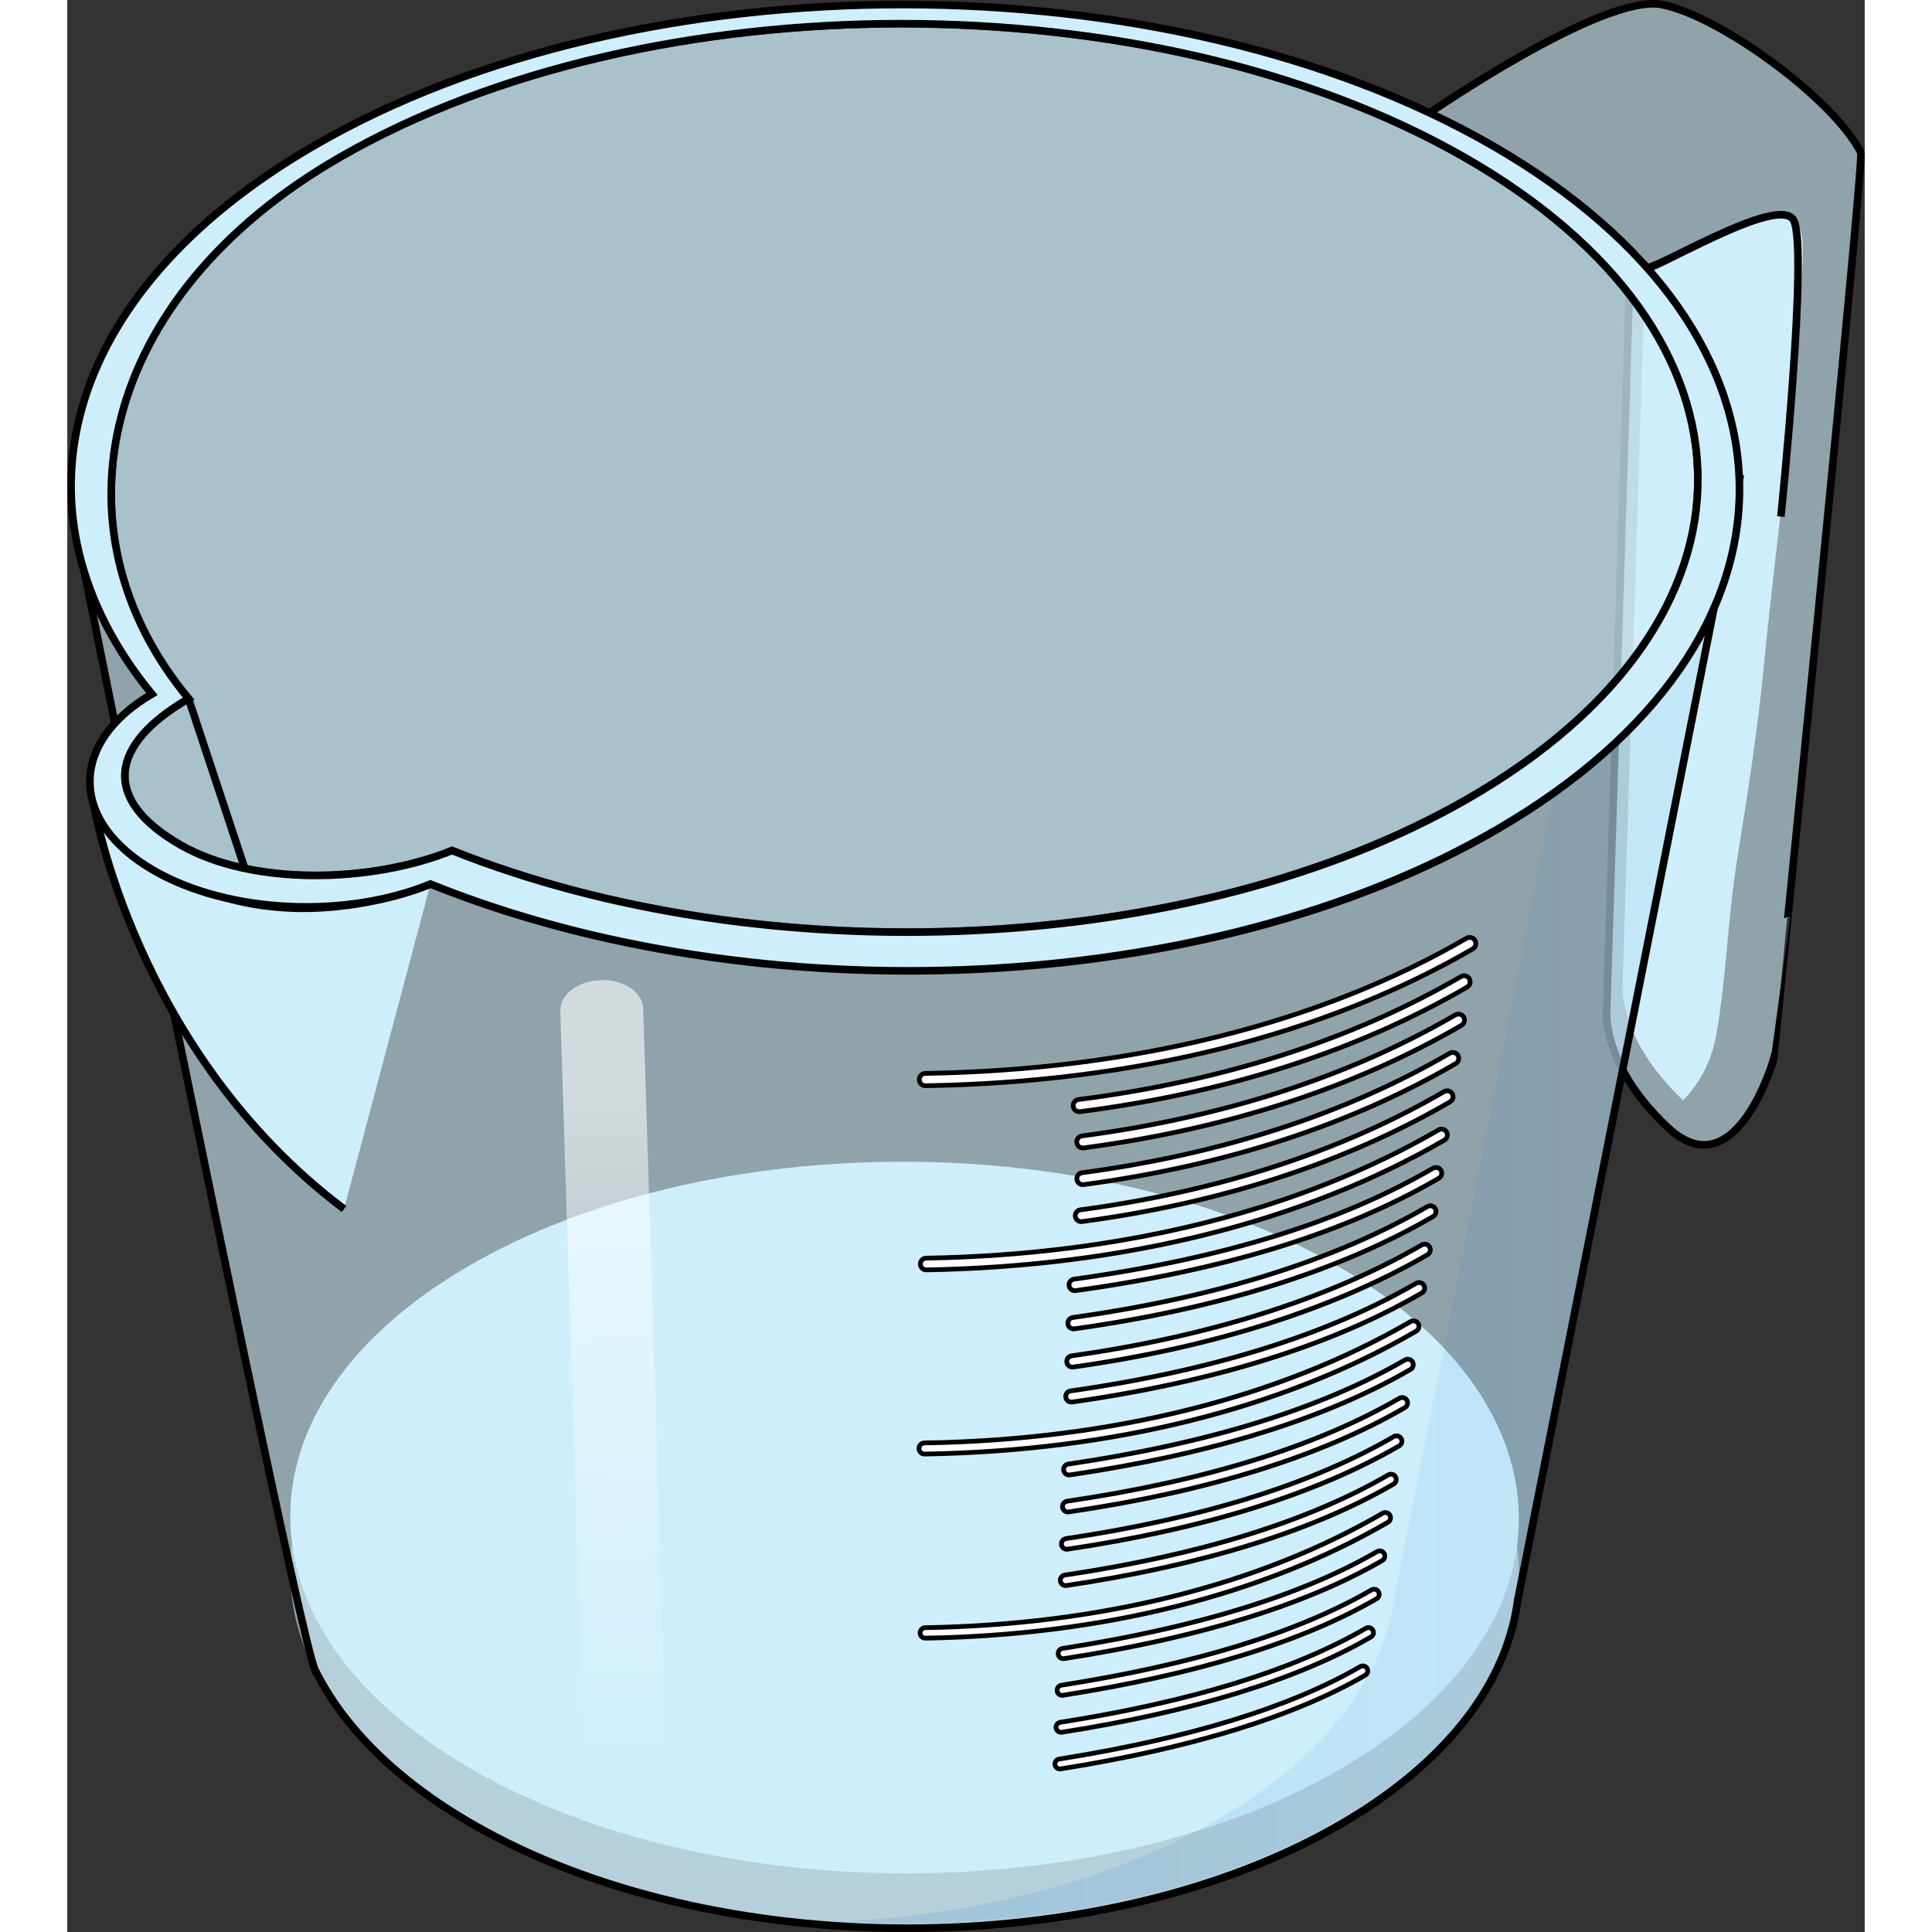
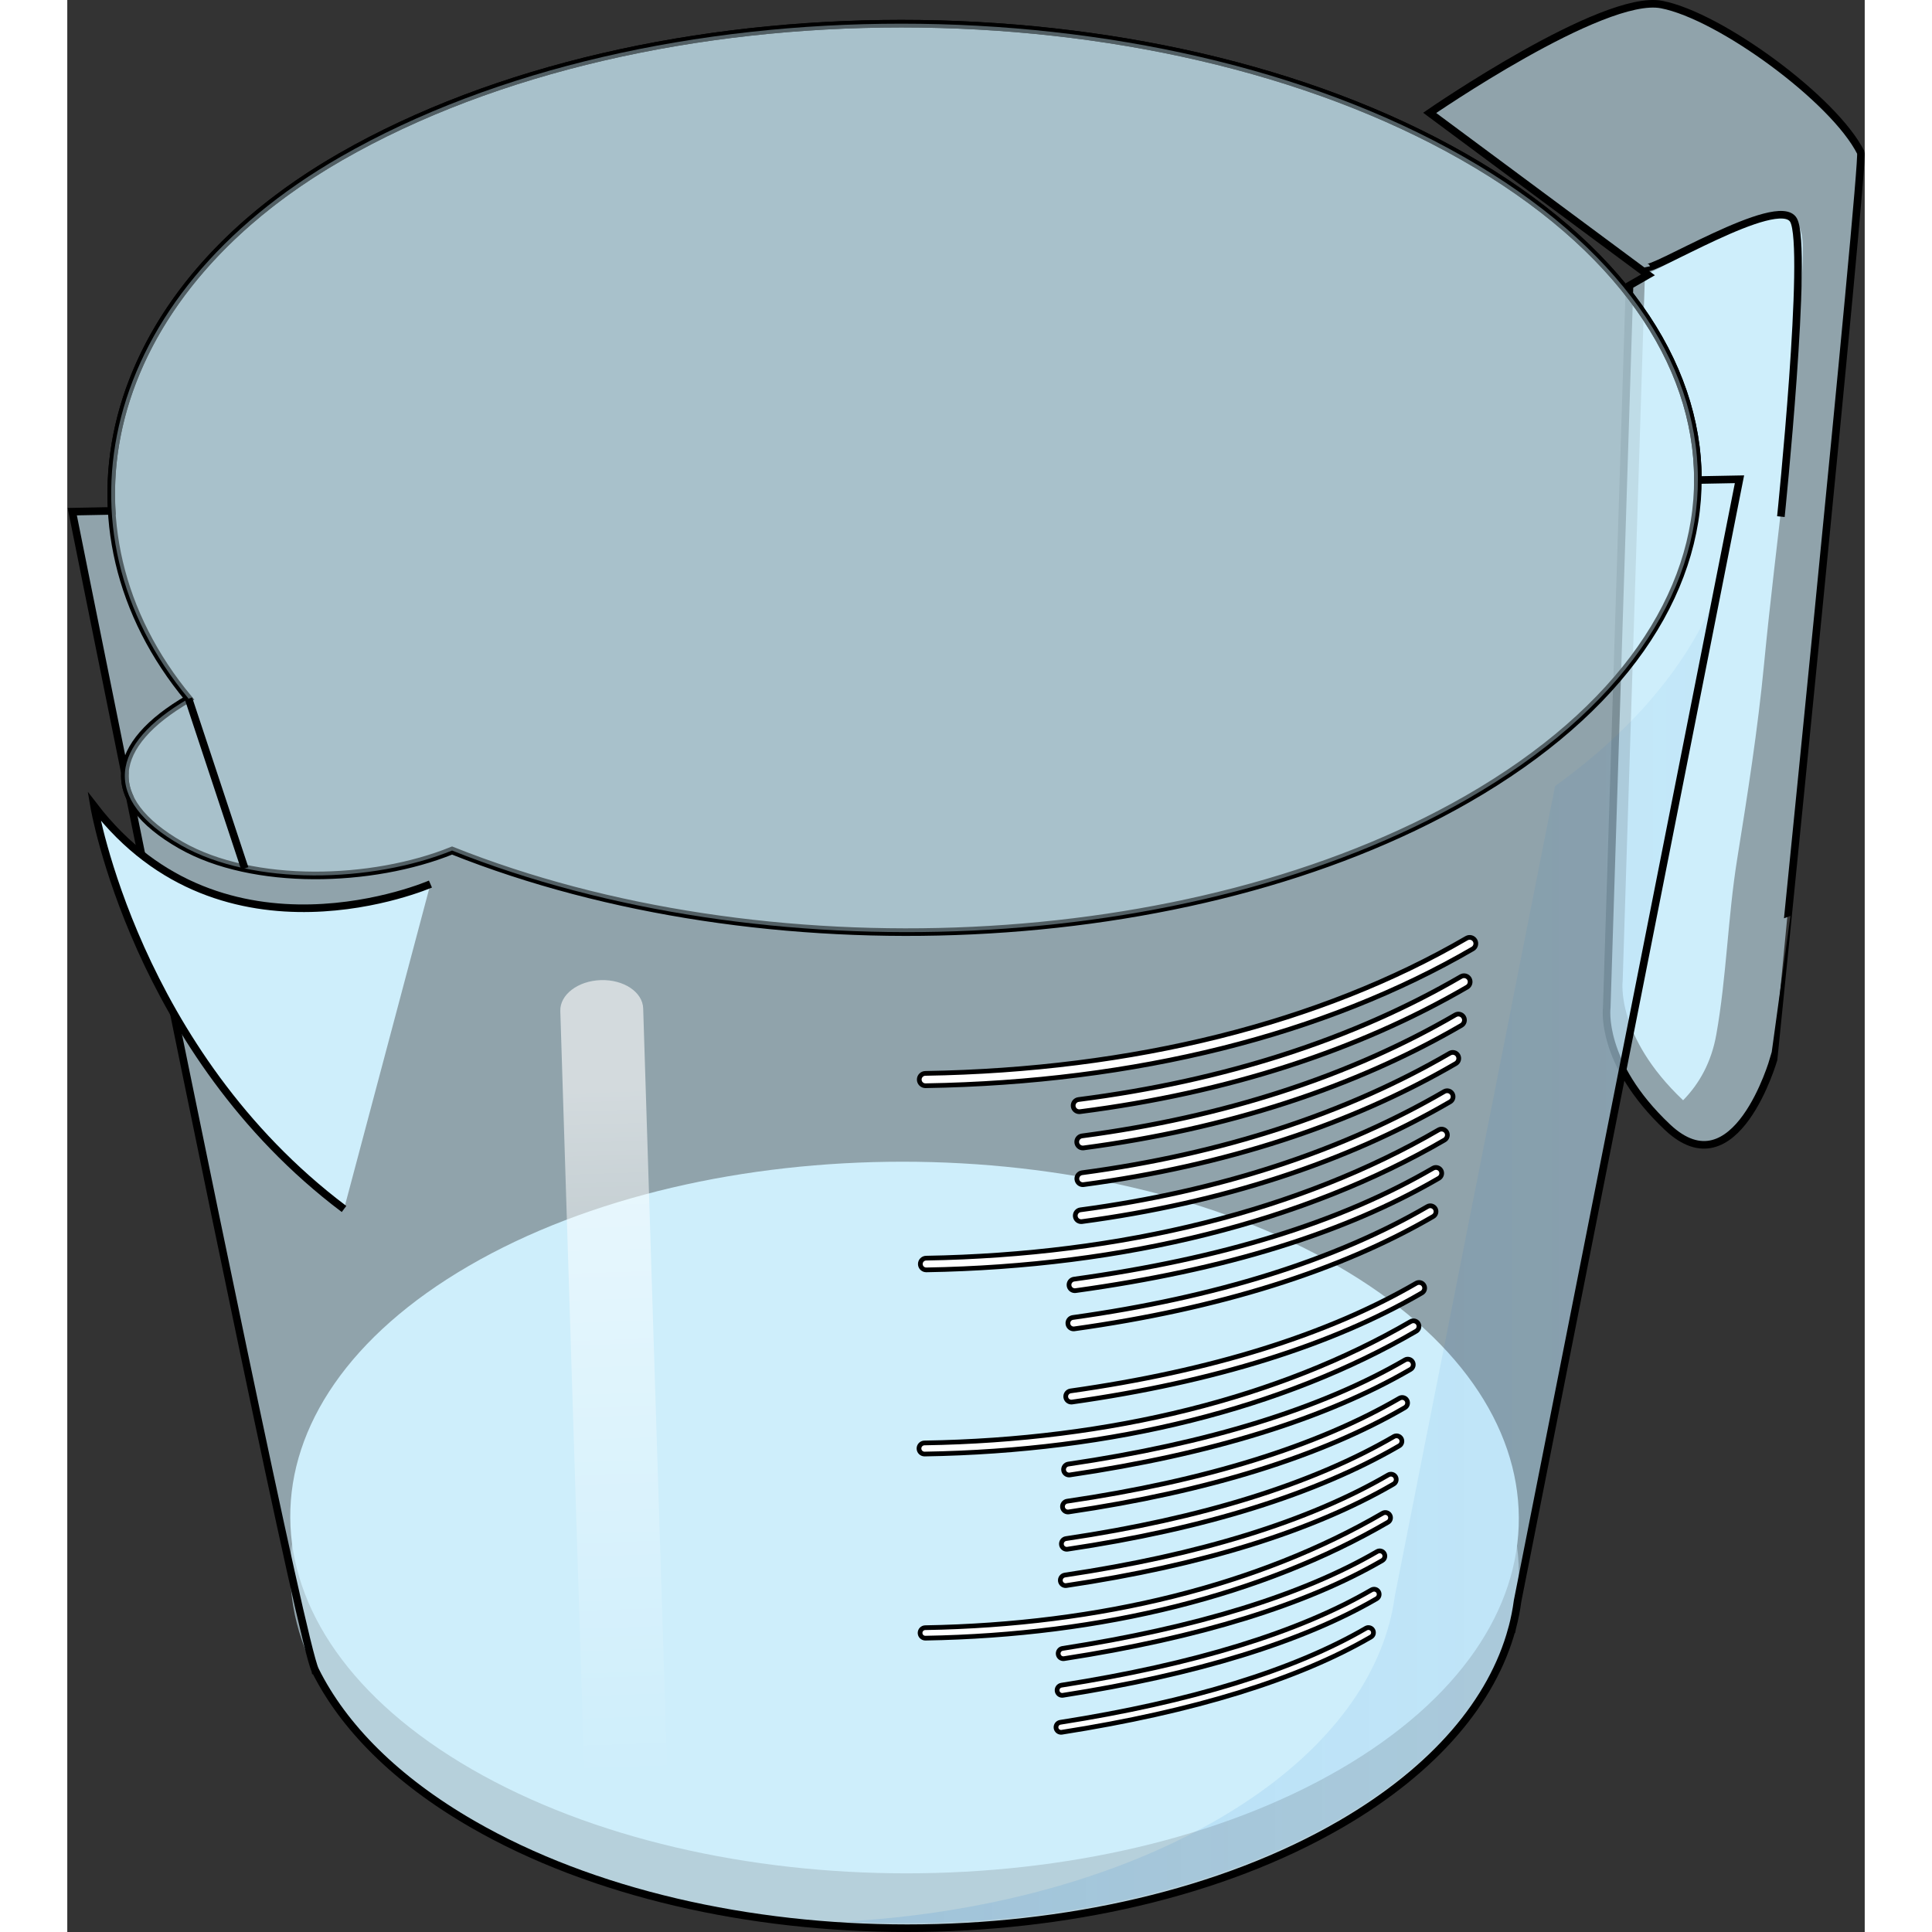
<svg xmlns="http://www.w3.org/2000/svg" version="1.1" id="Layer_1" width="800px" height="800px" viewBox="0 0 190.314 204.561" enable-background="new 0 0 190.314 204.561" xml:space="preserve">
  <rect x="0" y="0" width="190.314" height="204.561" fill="#333333" stroke="none" />
  <g>
    <g>
      <path opacity="0.6" fill="#CEEEFB" d="M189.901,16.158c-2.811-5.621-14.908-14.495-21.105-15.679    c-6.195-1.184-24.545,11.472-24.545,11.472l23.115,17.15l-1.955,1.123l-2.41,76.458c0,0-0.803,5.834,6.424,12.66    c7.229,6.825,11.242-7.188,11.242-7.188l8.986-93.426C190.163,17.825,190.3,16.954,189.901,16.158z" />
      <path fill="#CEEEFB" d="M176.804,90.993c1.109-6.899,2.186-13.744,2.854-20.703c1.256-13.091,3.23-25.967,3.9-39.112    c0.094-1.835,0.271-3.689,0.176-5.528c-0.195-3.781-3.162-3.361-5.92-2.274c-3.805,1.5-7.037,4.151-10.771,5.705l-2.357,74.782    c0,0-0.799,5.82,6.398,12.634c1.736-1.772,2.994-4.034,3.516-6.959C175.685,103.434,175.817,97.135,176.804,90.993z" />
      <path fill="none" stroke="#000000" stroke-width="0.803" stroke-miterlimit="10" d="M189.901,16.158    c-2.811-5.621-14.908-14.495-21.105-15.679c-6.195-1.184-24.545,11.472-24.545,11.472l23.115,17.15l-1.955,1.123l-2.41,76.458    c0,0-0.803,5.834,6.424,12.66c7.229,6.825,11.242-7.188,11.242-7.188S190.3,16.954,189.901,16.158z" />
      <path fill="none" stroke="#000000" stroke-width="0.803" stroke-miterlimit="10" d="M167.192,28.275    c0.174,0.826,13.979-7.789,15.584-4.971s-1.338,31.395-1.338,31.395" />
      <path opacity="0.6" fill="#CEEEFB" d="M172.646,50.828c0.031-12.384-8.242-24.786-24.811-34.234    c-32.936-18.783-86.159-18.783-118.88,0C11.97,26.345,3.933,40.479,4.708,54.094l-4.181,0.081c0,0,2.324,11.605,5.578,27.679    c-0.05,0.859,0.122,1.719,0.521,2.57c7.187,35.469,18.321,89.8,19.621,92.413l0.006,0.029h0.008    c2.97,5.953,8.504,11.571,16.624,16.259c25.482,14.714,66.665,14.713,91.981,0c10.014-5.819,16.029-13.068,18.086-20.616h0.014    l0.029-0.15c0.252-0.948,0.438-1.9,0.564-2.854l23.494-118.761L172.646,50.828z" />
      <g>
        <g opacity="0.6">
          <path fill="#CEEEFB" d="M134.491,139.846c-25.482-14.712-66.665-14.712-91.981,0c-25.317,14.713-25.185,38.566,0.299,53.278      c25.482,14.714,66.665,14.713,91.981,0C160.106,178.413,159.974,154.558,134.491,139.846" />
        </g>
        <g>
          <path fill="#CEEEFB" d="M134.491,134.036c-25.482-14.712-66.665-14.712-91.981,0c-25.317,14.713-25.185,38.567,0.299,53.279      c25.482,14.713,66.665,14.713,91.981,0S159.974,148.749,134.491,134.036" />
        </g>
      </g>
      <g opacity="0.2" enable-background="new    ">
        <linearGradient id="SVGID_1_" gradientUnits="userSpaceOnUse" x1="82.362" y1="133.739" x2="174.21" y2="133.739">
          <stop offset="0" style="stop-color:#006AD1" />
          <stop offset="1" style="stop-color:#006AD1;stop-opacity:0.4" />
        </linearGradient>
        <path opacity="0.6" fill="url(#SVGID_1_)" d="M157.526,83.231l-16.965,85.753c-0.127,0.955-0.314,1.907-0.564,2.854l-0.031,0.15     h-0.014c-2.057,7.549-8.072,14.797-18.084,20.617c-11.029,6.408-25.067,10.023-39.506,10.849     c18.722,1.07,38.065-2.545,52.354-10.849c10.014-5.82,16.029-13.068,18.086-20.617h0.012l0.031-0.15     c0.252-0.947,0.438-1.899,0.564-2.854L174.21,63.839C171.192,70.768,165.632,77.396,157.526,83.231z" />
      </g>
      <linearGradient id="SVGID_2_" gradientUnits="userSpaceOnUse" x1="2065.385" y1="318.976" x2="2065.385" y2="392.147" gradientTransform="matrix(-1 0.032 -0.032 -1 2133.522 441.18)">
        <stop offset="0" style="stop-color:#FFFFFF;stop-opacity:0" />
        <stop offset="0.995" style="stop-color:#FFFFFF;stop-opacity:0.6" />
      </linearGradient>
      <path fill="url(#SVGID_2_)" d="M56.491,103.775c2.423-0.077,4.433,1.266,4.486,2.998l2.642,83.895    c0.056,1.733-1.866,3.197-4.289,3.272c-2.425,0.076-4.433-1.264-4.486-2.996l-2.642-83.895    C52.147,105.318,54.066,103.852,56.491,103.775z" />
      <path fill="none" stroke="#000000" stroke-width="0.803" stroke-miterlimit="10" d="M172.646,50.828    c0.031-12.384-8.242-24.786-24.811-34.234c-32.936-18.783-86.159-18.783-118.88,0C11.97,26.345,3.933,40.479,4.708,54.094    l-4.181,0.081c0,0,2.324,11.605,5.578,27.679c-0.05,0.859,0.122,1.719,0.521,2.57c7.187,35.469,18.321,89.8,19.621,92.413    l0.006,0.029h0.008c2.97,5.953,8.504,11.571,16.624,16.259c25.482,14.714,66.665,14.713,91.981,0    c10.014-5.819,16.029-13.068,18.086-20.616h0.014l0.029-0.15c0.252-0.948,0.438-1.9,0.564-2.854l23.494-118.761L172.646,50.828z" />
      <path fill="none" stroke="#000000" stroke-width="0.803" stroke-miterlimit="10" d="M148.222,84.615    c-29.168,16.744-74.62,18.548-107.479,5.439c-8.467,3.43-21.081,3.786-28.703-0.56c-8.494-4.845-7.588-10.658,0.802-15.521    C-1.976,56.132,3.258,31.347,28.955,16.595c32.722-18.783,85.945-18.784,118.88,0C180.771,35.377,180.942,65.832,148.222,84.615z" />
      <path opacity="0.4" fill="#CEEEFB" d="M148.222,84.615c-29.168,16.744-74.62,18.548-107.479,5.439    c-8.467,3.43-21.081,3.786-28.703-0.56c-8.494-4.845-7.588-10.658,0.802-15.521C-1.976,56.132,3.258,31.347,28.955,16.595    c32.722-18.783,85.945-18.784,118.88,0C180.771,35.377,180.942,65.832,148.222,84.615z" />
      <g>
        <path fill="#CEEEFB" d="M2.836,85.357c0,0,4.384,26.024,26.466,42.652l9.149-34.405C38.452,93.604,16.521,103.164,2.836,85.357z" />
        <path fill="none" stroke="#000000" stroke-width="0.803" stroke-miterlimit="10" d="M38.452,93.604c0,0-21.931,9.56-35.615-8.248     c0,0,4.384,26.024,26.466,42.652" />
-         <path fill="#CEEEFB" d="M150.979,15.464c-34.607-19.98-90.533-19.98-124.914,0C-0.937,31.157-6.615,54.505,8.955,73.484     c-8.814,5.172-8.743,13.517,0.183,18.67c8.008,4.623,20.417,5.098,29.314,1.45c34.526,13.945,82.286,12.026,112.934-5.786     C185.769,67.838,185.585,35.444,150.979,15.464z M148.222,84.615c-29.168,16.744-74.62,18.548-107.479,5.439     c-8.467,3.43-21.081,3.786-28.703-0.56c-8.494-4.845-7.588-10.658,0.802-15.521C-1.976,56.132,3.258,31.347,28.955,16.595     c32.722-18.783,85.945-18.784,118.88,0C180.771,35.377,180.942,65.832,148.222,84.615z" />
-         <path fill="none" stroke="#000000" stroke-width="0.803" stroke-miterlimit="10" d="M150.979,15.464     c-34.607-19.98-90.533-19.98-124.914,0C-0.937,31.157-6.615,54.505,8.955,73.484c-8.814,5.172-8.743,13.517,0.183,18.67     c8.008,4.623,20.417,5.098,29.314,1.45c34.526,13.945,82.286,12.026,112.934-5.786C185.769,67.838,185.585,35.444,150.979,15.464     z M148.222,84.615c-29.168,16.744-74.62,18.548-107.479,5.439c-8.467,3.43-21.081,3.786-28.703-0.56     c-8.494-4.845-7.588-10.658,0.802-15.521C-1.976,56.132,3.258,31.347,28.955,16.595c32.722-18.783,85.945-18.784,118.88,0     C180.771,35.377,180.942,65.832,148.222,84.615z" />
      </g>
      <line fill="none" stroke="#000000" stroke-width="0.803" stroke-miterlimit="10" x1="12.841" y1="73.974" x2="18.79" y2="91.946" />
    </g>
    <g>
      <g>
        <g>
          <path fill="#FFFFFF" stroke="#000000" stroke-width="0.5" stroke-miterlimit="10" d="M135.083,135.083" />
        </g>
      </g>
      <g>
        <g>
          <path fill="#FFFFFF" stroke="#000000" stroke-width="0.5" stroke-miterlimit="10" d="M135.673,130.319" />
        </g>
      </g>
      <g>
        <g>
          <path fill="#FFFFFF" stroke="#000000" stroke-width="0.5" stroke-miterlimit="10" d="M136.265,125.555" />
        </g>
      </g>
      <g>
        <g>
-           <path fill="#FFFFFF" stroke="#000000" stroke-width="0.5" stroke-miterlimit="10" d="M105.099,187.298      c-0.254,0-0.478-0.185-0.52-0.444c-0.045-0.287,0.15-0.557,0.438-0.603c13.73-2.183,24.46-5.478,31.89-9.794      c0.252-0.146,0.574-0.059,0.719,0.191c0.146,0.251,0.061,0.574-0.189,0.72c-7.543,4.381-18.395,7.72-32.253,9.923      C105.155,187.295,105.126,187.298,105.099,187.298z" />
-         </g>
+           </g>
        <g>
          <path fill="#FFFFFF" stroke="#000000" stroke-width="0.5" stroke-miterlimit="10" d="M136.856,120.791" />
        </g>
      </g>
      <g>
        <g>
          <path fill="#FFFFFF" stroke="#000000" stroke-width="0.5" stroke-miterlimit="10" d="M105.219,183.417      c-0.258,0-0.484-0.188-0.526-0.45c-0.045-0.291,0.153-0.563,0.444-0.609c13.834-2.171,24.723-5.521,32.362-9.958      c0.256-0.146,0.582-0.061,0.729,0.193c0.148,0.255,0.063,0.582-0.193,0.729c-7.754,4.503-18.766,7.897-32.731,10.089      C105.275,183.415,105.247,183.417,105.219,183.417z" />
        </g>
        <g>
          <path fill="#FFFFFF" stroke="#000000" stroke-width="0.5" stroke-miterlimit="10" d="M137.448,116.027" />
        </g>
      </g>
      <g>
        <g>
          <path fill="#FFFFFF" stroke="#000000" stroke-width="0.5" stroke-miterlimit="10" d="M105.34,179.504      c-0.261,0-0.491-0.19-0.532-0.457c-0.047-0.295,0.155-0.57,0.45-0.617c14.04-2.195,25.086-5.591,32.833-10.09      c0.262-0.15,0.59-0.063,0.738,0.195c0.15,0.258,0.063,0.588-0.195,0.738c-7.863,4.566-19.035,8.007-33.209,10.224      C105.397,179.502,105.369,179.504,105.34,179.504z" />
        </g>
        <g>
          <path fill="#FFFFFF" stroke="#000000" stroke-width="0.5" stroke-miterlimit="10" d="M138.038,111.264" />
        </g>
      </g>
      <g>
        <g>
          <path fill="#FFFFFF" stroke="#000000" stroke-width="0.5" stroke-miterlimit="10" d="M105.462,175.622      c-0.265,0-0.498-0.193-0.539-0.463c-0.046-0.299,0.158-0.578,0.457-0.624c14.144-2.185,25.349-5.634,33.304-10.253      c0.26-0.152,0.596-0.063,0.746,0.197c0.152,0.262,0.064,0.596-0.197,0.748c-8.072,4.688-19.406,8.184-33.688,10.389      C105.519,175.62,105.491,175.622,105.462,175.622z" />
        </g>
        <g>
          <path fill="#FFFFFF" stroke="#000000" stroke-width="0.5" stroke-miterlimit="10" d="M138.63,106.5" />
        </g>
      </g>
      <g>
        <g>
          <path fill="#FFFFFF" stroke="#000000" stroke-width="0.5" stroke-miterlimit="10" d="M90.849,173.448      c-0.302,0-0.548-0.241-0.554-0.544c-0.005-0.306,0.238-0.558,0.544-0.563c18.583-0.316,35.332-4.507,48.435-12.12      c0.268-0.154,0.605-0.063,0.758,0.201s0.063,0.604-0.201,0.756c-13.266,7.707-30.201,11.95-48.972,12.27      C90.855,173.448,90.852,173.448,90.849,173.448z" />
        </g>
        <g>
          <path fill="#FFFFFF" stroke="#000000" stroke-width="0.5" stroke-miterlimit="10" d="M139.222,101.736" />
        </g>
      </g>
      <g>
        <g>
          <path fill="#FFFFFF" stroke="#000000" stroke-width="0.5" stroke-miterlimit="10" d="M105.704,167.884      c-0.273,0-0.512-0.2-0.553-0.478c-0.046-0.307,0.165-0.591,0.471-0.637c14.264-2.123,25.785-5.691,34.246-10.606      c0.27-0.155,0.609-0.063,0.766,0.203c0.154,0.268,0.064,0.61-0.203,0.766c-8.584,4.985-20.24,8.601-34.645,10.745      C105.759,167.882,105.731,167.884,105.704,167.884z" />
        </g>
        <g>
          <path fill="#FFFFFF" stroke="#000000" stroke-width="0.5" stroke-miterlimit="10" d="M139.813,96.973" />
        </g>
      </g>
      <g>
        <g>
          <path fill="#FFFFFF" stroke="#000000" stroke-width="0.5" stroke-miterlimit="10" d="M105.825,164.036      c-0.277,0-0.518-0.202-0.56-0.483c-0.046-0.31,0.168-0.599,0.478-0.644c14.369-2.135,26.049-5.771,34.717-10.805      c0.271-0.156,0.617-0.063,0.773,0.206c0.158,0.271,0.066,0.618-0.205,0.774c-8.791,5.106-20.607,8.789-35.119,10.945      C105.88,164.034,105.853,164.036,105.825,164.036z" />
        </g>
        <g>
          <path fill="#FFFFFF" stroke="#000000" stroke-width="0.5" stroke-miterlimit="10" d="M140.405,92.209" />
        </g>
      </g>
      <g>
        <g>
          <path fill="#FFFFFF" stroke="#000000" stroke-width="0.5" stroke-miterlimit="10" d="M105.946,160.088      c-0.279,0-0.524-0.205-0.566-0.49c-0.046-0.313,0.171-0.604,0.484-0.65c14.576-2.14,26.416-5.808,35.188-10.902      c0.275-0.159,0.625-0.066,0.783,0.207c0.16,0.274,0.066,0.625-0.207,0.784c-8.898,5.169-20.875,8.885-35.598,11.046      C106.003,160.086,105.976,160.088,105.946,160.088z" />
        </g>
        <g>
          <path fill="#FFFFFF" stroke="#000000" stroke-width="0.5" stroke-miterlimit="10" d="M140.995,87.445" />
        </g>
      </g>
      <g>
        <g>
          <path fill="#FFFFFF" stroke="#000000" stroke-width="0.5" stroke-miterlimit="10" d="M106.069,156.172      c-0.283,0-0.531-0.208-0.574-0.496c-0.045-0.316,0.174-0.611,0.49-0.658c14.803-2.176,26.801-5.887,35.658-11.031      c0.279-0.162,0.631-0.066,0.793,0.21c0.16,0.277,0.066,0.632-0.211,0.793c-8.984,5.22-21.121,8.979-36.072,11.176      C106.126,156.17,106.097,156.172,106.069,156.172z" />
        </g>
        <g>
          <path fill="#FFFFFF" stroke="#000000" stroke-width="0.5" stroke-miterlimit="10" d="M141.587,82.681" />
        </g>
      </g>
      <g>
        <g>
          <path fill="#FFFFFF" stroke="#000000" stroke-width="0.5" stroke-miterlimit="10" d="M90.767,153.954      c-0.32,0-0.581-0.257-0.587-0.578c-0.005-0.323,0.254-0.59,0.577-0.596c19.753-0.317,37.554-4.762,51.478-12.852      c0.283-0.163,0.641-0.066,0.803,0.213s0.068,0.639-0.213,0.802c-14.098,8.19-32.096,12.689-52.048,13.011      C90.773,153.954,90.77,153.954,90.767,153.954z" />
        </g>
        <g>
          <path fill="#FFFFFF" stroke="#000000" stroke-width="0.5" stroke-miterlimit="10" d="M142.179,77.918" />
        </g>
      </g>
      <g>
        <g>
          <path fill="#FFFFFF" stroke="#000000" stroke-width="0.5" stroke-miterlimit="10" d="M106.31,148.452      c-0.291,0-0.545-0.214-0.588-0.51c-0.045-0.324,0.182-0.625,0.506-0.671c14.887-2.106,27.201-5.942,36.6-11.402      c0.285-0.165,0.648-0.068,0.811,0.216c0.166,0.283,0.068,0.646-0.215,0.811c-9.531,5.537-21.99,9.424-37.029,11.551      C106.364,148.45,106.337,148.452,106.31,148.452z" />
        </g>
        <g>
          <path fill="#FFFFFF" stroke="#000000" stroke-width="0.5" stroke-miterlimit="10" d="M142.771,73.153" />
        </g>
      </g>
      <g>
        <g>
-           <path fill="#FFFFFF" stroke="#000000" stroke-width="0.5" stroke-miterlimit="10" d="M106.425,144.75      c-0.295,0-0.553-0.217-0.594-0.518c-0.047-0.328,0.184-0.631,0.512-0.677c14.523-2.032,27.346-6.093,37.076-11.746      c0.287-0.167,0.654-0.069,0.82,0.218c0.168,0.287,0.07,0.654-0.217,0.82c-9.865,5.73-22.838,9.844-37.514,11.896      C106.479,144.749,106.452,144.75,106.425,144.75z" />
-         </g>
+           </g>
        <g>
          <path fill="#FFFFFF" stroke="#000000" stroke-width="0.5" stroke-miterlimit="10" d="M143.36,68.39" />
        </g>
      </g>
      <g>
        <g>
          <path fill="#FFFFFF" stroke="#000000" stroke-width="0.5" stroke-miterlimit="10" d="M106.55,140.704      c-0.299,0-0.559-0.22-0.6-0.523c-0.047-0.332,0.184-0.639,0.516-0.685c15.139-2.114,27.771-6.066,37.545-11.743      c0.289-0.172,0.662-0.07,0.83,0.219c0.168,0.29,0.07,0.662-0.221,0.83c-9.91,5.757-22.691,9.76-37.986,11.896      C106.606,140.702,106.577,140.704,106.55,140.704z" />
        </g>
        <g>
          <path fill="#FFFFFF" stroke="#000000" stroke-width="0.5" stroke-miterlimit="10" d="M143.952,63.626" />
        </g>
      </g>
      <g>
        <g>
          <path fill="#FFFFFF" stroke="#000000" stroke-width="0.5" stroke-miterlimit="10" d="M106.675,136.657      c-0.301,0-0.564-0.223-0.605-0.529c-0.047-0.336,0.188-0.646,0.523-0.691c15.711-2.171,28.145-6.012,38.012-11.743      c0.293-0.17,0.668-0.069,0.838,0.222c0.17,0.293,0.07,0.668-0.223,0.838c-10.008,5.813-22.588,9.704-38.459,11.897      C106.731,136.655,106.704,136.657,106.675,136.657z" />
        </g>
        <g>
          <path fill="#FFFFFF" stroke="#000000" stroke-width="0.5" stroke-miterlimit="10" d="M144.544,58.862" />
        </g>
      </g>
      <g>
        <g>
          <path fill="#FFFFFF" stroke="#000000" stroke-width="0.5" stroke-miterlimit="10" d="M90.942,134.454      c-0.338,0-0.614-0.271-0.62-0.609c-0.006-0.343,0.268-0.625,0.609-0.631c20.82-0.355,39.583-5.051,54.265-13.58      c0.295-0.172,0.674-0.071,0.848,0.225c0.172,0.296,0.07,0.676-0.225,0.848c-14.863,8.634-33.836,13.388-54.867,13.748      C90.949,134.454,90.945,134.454,90.942,134.454z" />
        </g>
        <g>
          <path fill="#FFFFFF" stroke="#000000" stroke-width="0.5" stroke-miterlimit="10" d="M145.136,54.099" />
        </g>
      </g>
      <g>
        <g>
          <path fill="#FFFFFF" stroke="#000000" stroke-width="0.5" stroke-miterlimit="10" d="M107.351,129.346      c-0.309,0-0.578-0.229-0.619-0.545c-0.047-0.343,0.195-0.658,0.537-0.703c14.617-1.953,27.576-6.167,38.52-12.523      c0.297-0.175,0.684-0.072,0.855,0.227c0.174,0.299,0.072,0.683-0.227,0.857c-11.086,6.44-24.201,10.707-38.982,12.682      C107.407,129.344,107.378,129.346,107.351,129.346z" />
        </g>
        <g>
          <path fill="#FFFFFF" stroke="#000000" stroke-width="0.5" stroke-miterlimit="10" d="M145.728,49.335" />
        </g>
      </g>
      <g>
        <g>
          <path fill="#FFFFFF" stroke="#000000" stroke-width="0.5" stroke-miterlimit="10" d="M107.526,125.433      c-0.313,0-0.584-0.231-0.627-0.549c-0.045-0.347,0.197-0.666,0.545-0.712c14.777-1.974,27.877-6.231,38.936-12.656      c0.305-0.177,0.689-0.073,0.865,0.229c0.176,0.303,0.074,0.69-0.229,0.866c-11.203,6.508-24.461,10.82-39.404,12.816      C107.583,125.432,107.556,125.433,107.526,125.433z" />
        </g>
        <g>
          <path fill="#FFFFFF" stroke="#000000" stroke-width="0.5" stroke-miterlimit="10" d="M146.317,44.571" />
        </g>
      </g>
      <g>
        <g>
          <path fill="#FFFFFF" stroke="#000000" stroke-width="0.5" stroke-miterlimit="10" d="M107.521,121.546      c-0.316,0-0.59-0.234-0.633-0.556c-0.047-0.351,0.199-0.672,0.551-0.719c15.01-1.982,28.311-6.294,39.533-12.813      c0.307-0.179,0.697-0.072,0.875,0.232c0.178,0.306,0.074,0.697-0.232,0.875c-11.369,6.605-24.83,10.971-40.008,12.977      C107.577,121.544,107.55,121.546,107.521,121.546z" />
        </g>
        <g>
          <path fill="#FFFFFF" stroke="#000000" stroke-width="0.5" stroke-miterlimit="10" d="M146.909,39.808" />
        </g>
      </g>
      <g>
        <g>
          <path fill="#FFFFFF" stroke="#000000" stroke-width="0.5" stroke-miterlimit="10" d="M107.149,117.708      c-0.32,0-0.598-0.238-0.641-0.565c-0.045-0.354,0.205-0.678,0.561-0.724c15.385-1.968,29.01-6.349,40.494-13.02      c0.309-0.18,0.705-0.075,0.885,0.234c0.178,0.309,0.074,0.705-0.234,0.884c-11.635,6.758-25.424,11.194-40.98,13.185      C107.206,117.706,107.177,117.708,107.149,117.708z" />
        </g>
        <g>
          <path fill="#FFFFFF" stroke="#000000" stroke-width="0.5" stroke-miterlimit="10" d="M147.501,35.044" />
        </g>
      </g>
      <g>
        <g>
          <path fill="#FFFFFF" stroke="#000000" stroke-width="0.5" stroke-miterlimit="10" d="M90.861,114.958      c-0.356,0-0.647-0.286-0.653-0.643c-0.006-0.361,0.282-0.658,0.643-0.664c21.989-0.357,41.803-5.306,57.305-14.312      c0.314-0.181,0.713-0.075,0.895,0.237c0.18,0.312,0.074,0.712-0.238,0.893c-15.693,9.118-35.729,14.128-57.94,14.489      C90.868,114.958,90.864,114.958,90.861,114.958z" />
        </g>
        <g>
          <path fill="#FFFFFF" stroke="#000000" stroke-width="0.5" stroke-miterlimit="10" d="M148.093,30.28" />
        </g>
      </g>
      <g>
        <g>
          <path fill="#FFFFFF" stroke="#000000" stroke-width="0.5" stroke-miterlimit="10" d="M148.685,25.516" />
        </g>
      </g>
      <g>
        <g>
          <path fill="#FFFFFF" stroke="#000000" stroke-width="0.5" stroke-miterlimit="10" d="M149.274,20.752" />
        </g>
      </g>
      <g>
        <g>
          <path fill="#FFFFFF" stroke="#000000" stroke-width="0.5" stroke-miterlimit="10" d="M149.866,15.989" />
        </g>
      </g>
    </g>
  </g>
</svg>